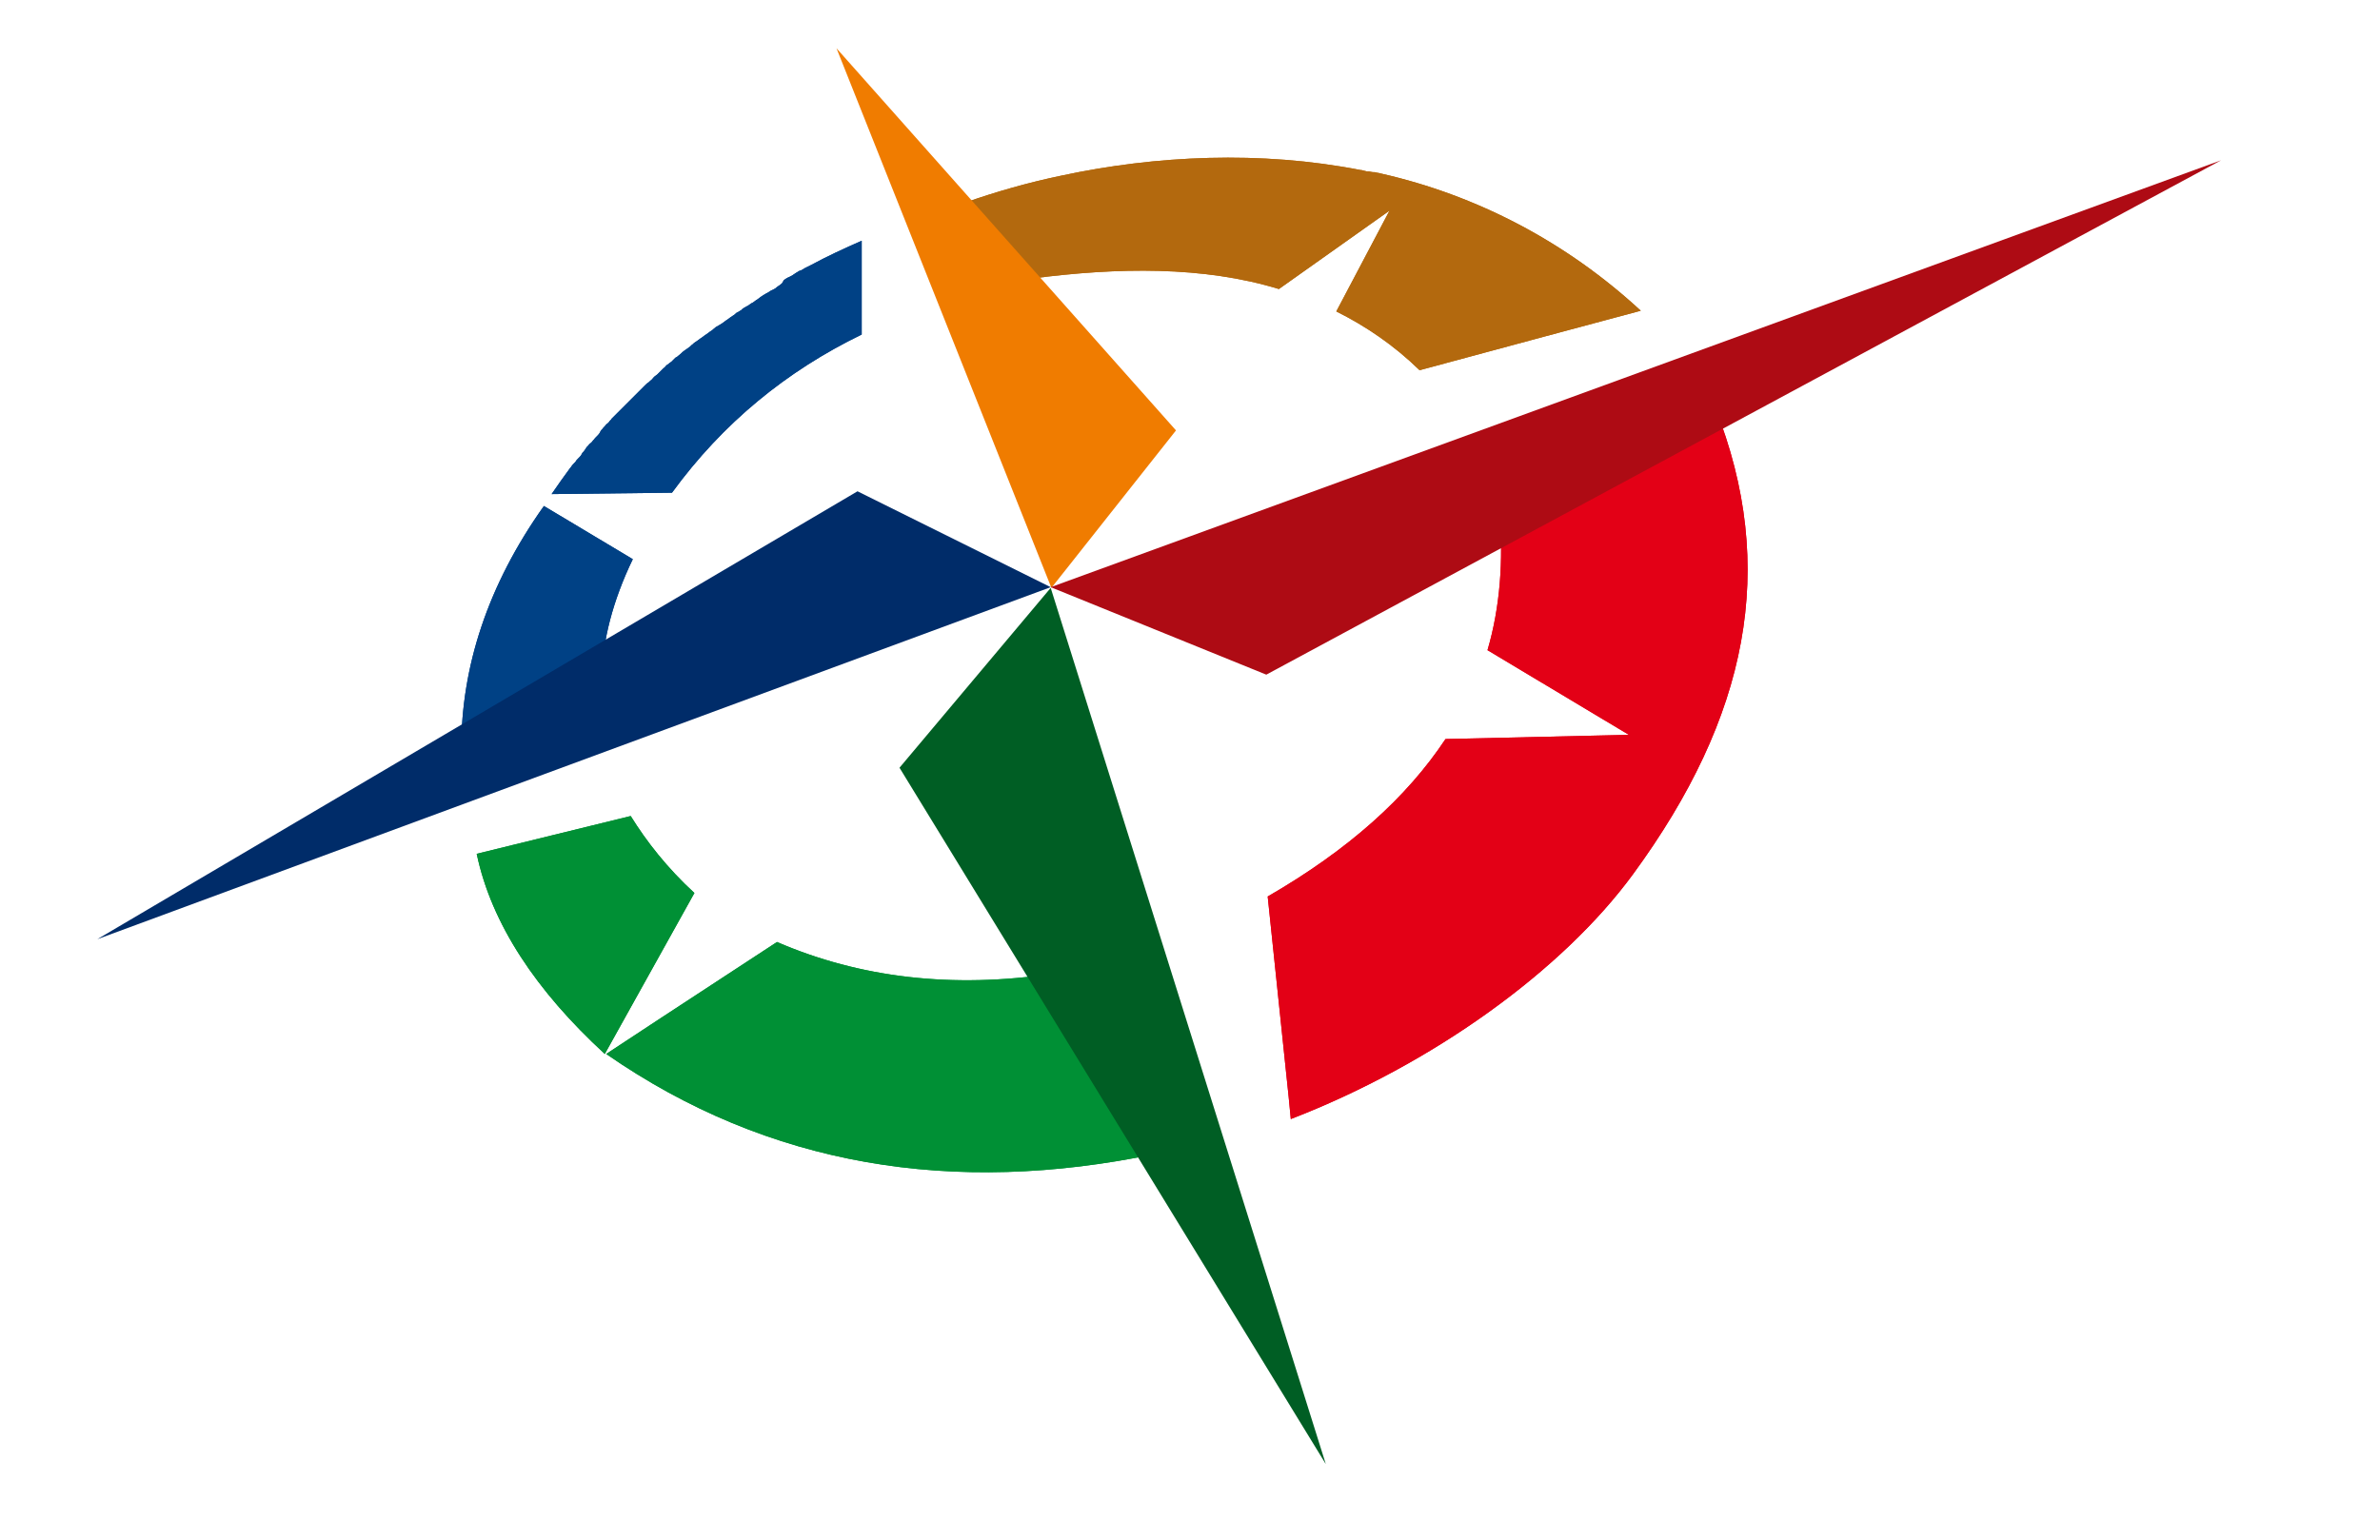
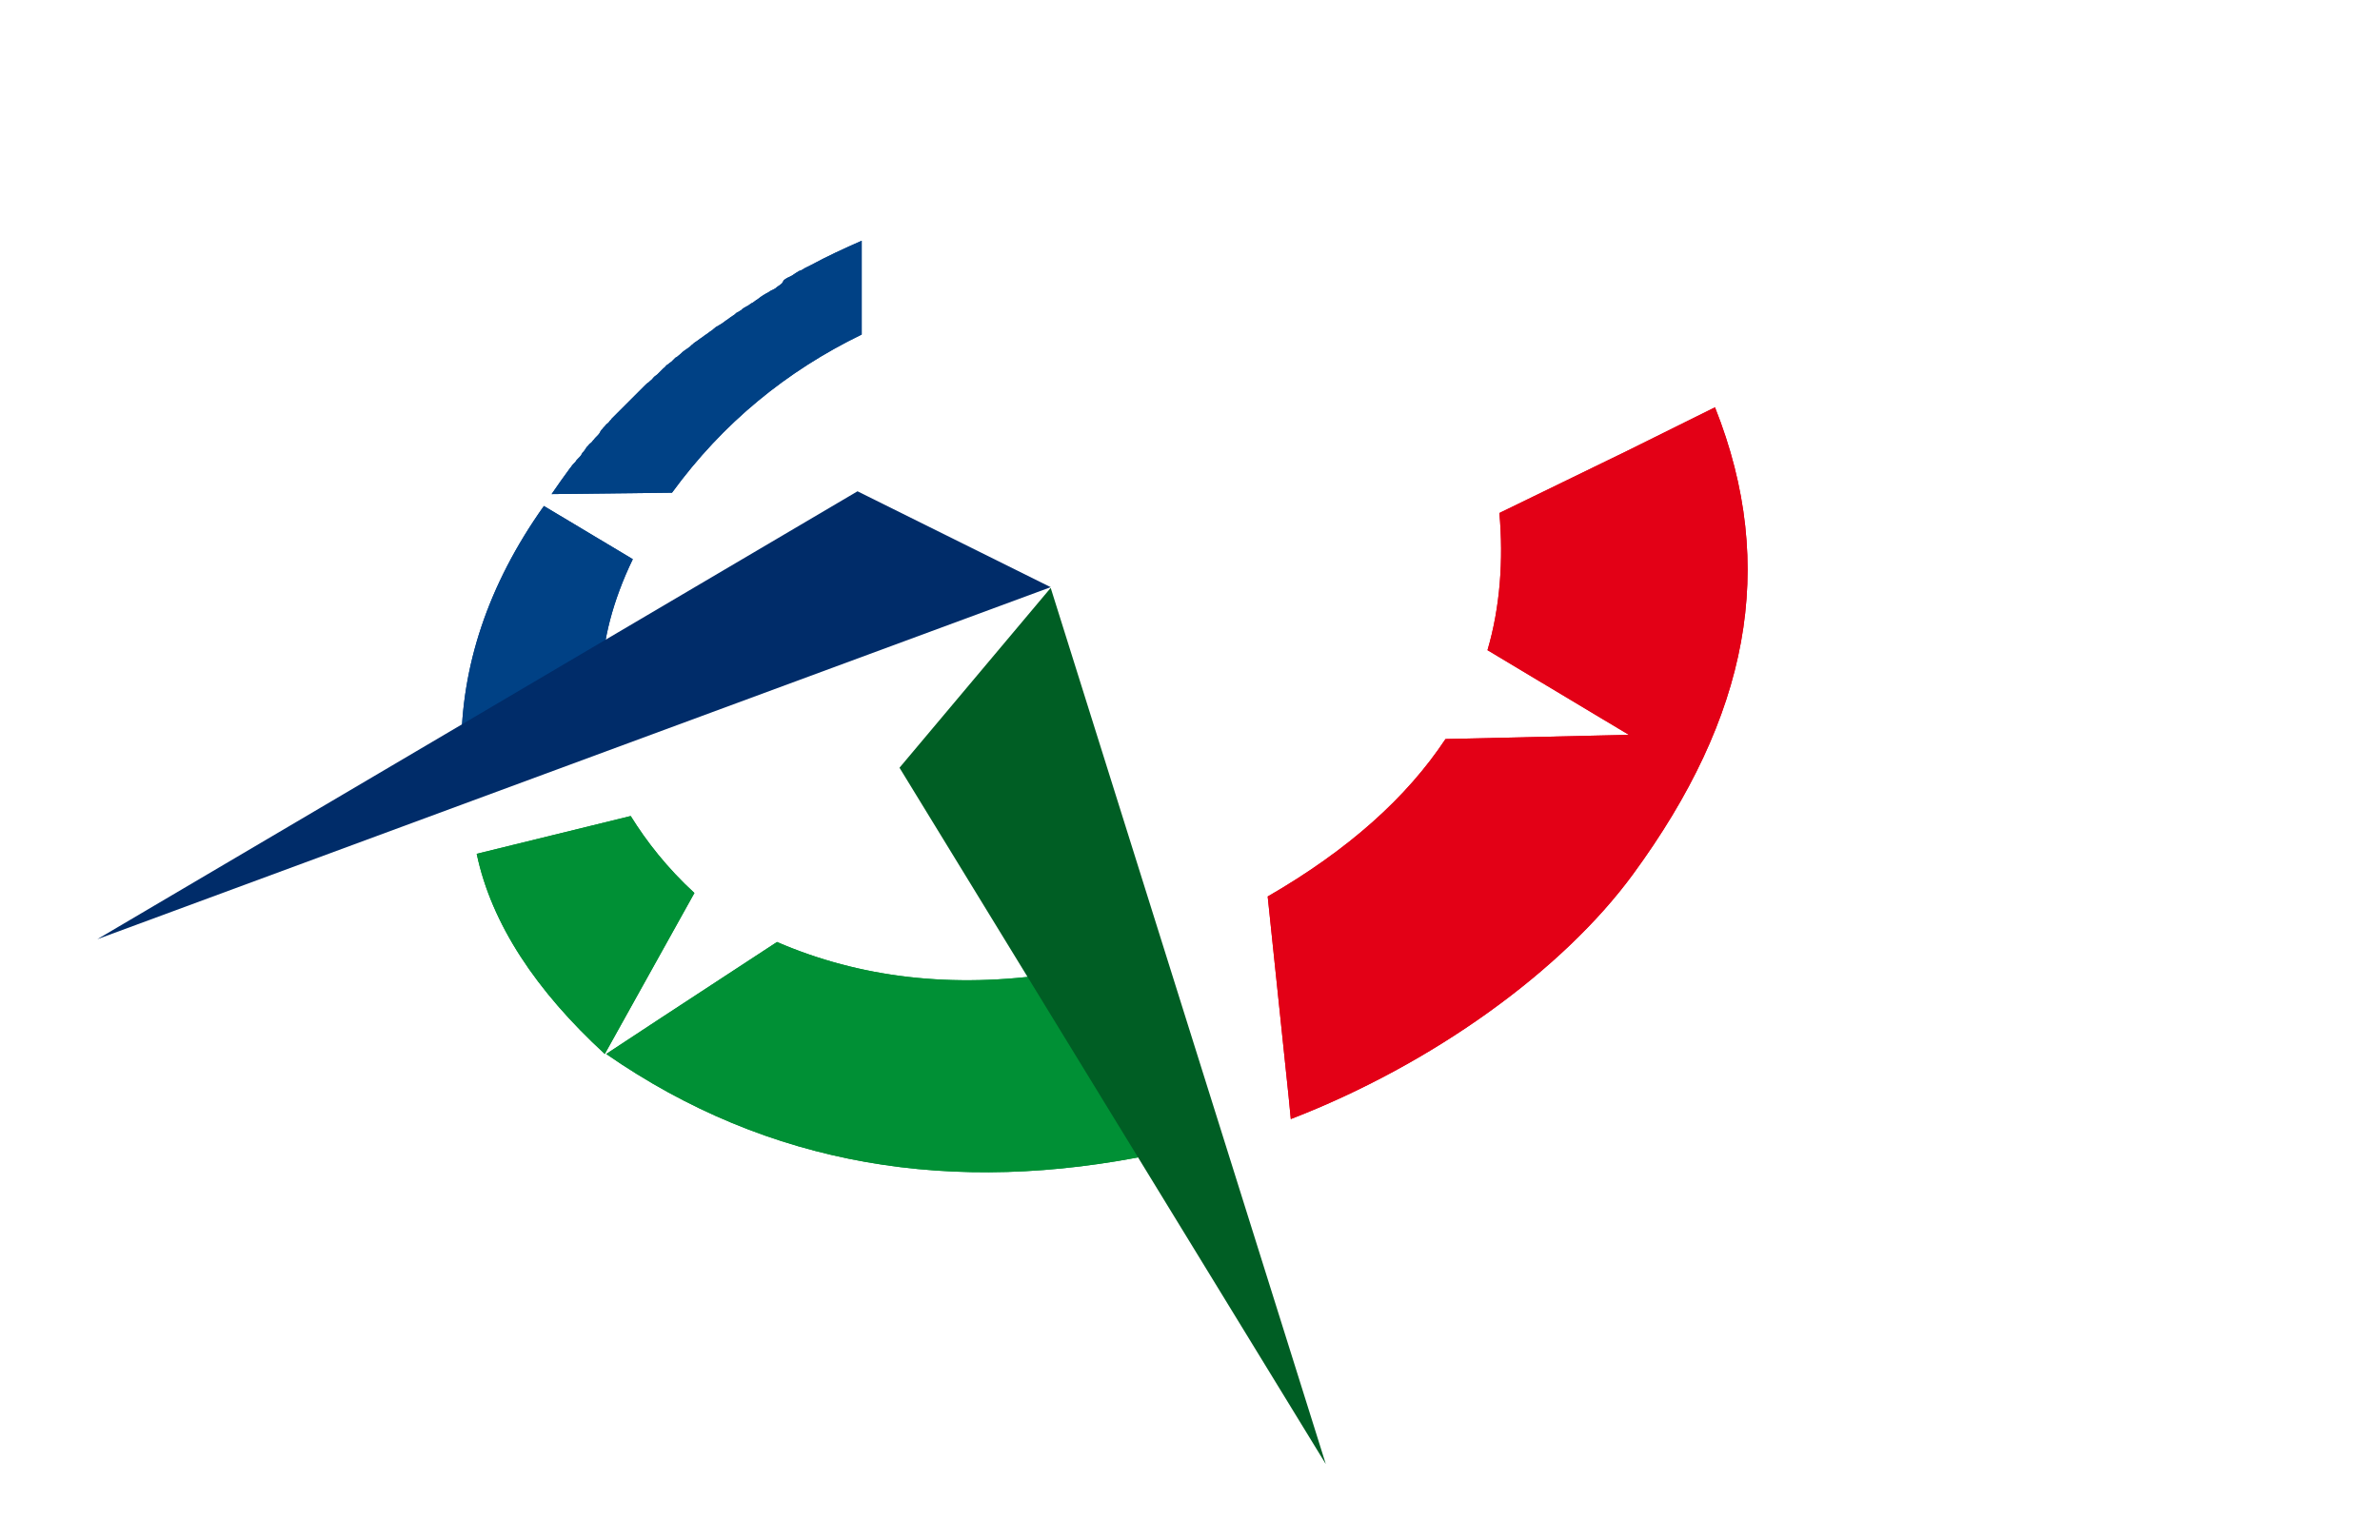
<svg xmlns="http://www.w3.org/2000/svg" xmlns:xlink="http://www.w3.org/1999/xlink" version="1.1" id="Слой_1" x="0px" y="0px" viewBox="0 0 340 220" style="enable-background:new 0 0 340 220;" xml:space="preserve">
  <style type="text/css">
	.st0{clip-path:url(#SVGID_2_);}
	.st1{clip-path:url(#SVGID_6_);}
	.st2{clip-path:url(#SVGID_10_);}
	.st3{clip-path:url(#SVGID_14_);}
	.st4{fill-rule:evenodd;clip-rule:evenodd;fill:#005E24;}
	.st5{fill-rule:evenodd;clip-rule:evenodd;fill:#002C69;}
	.st6{fill-rule:evenodd;clip-rule:evenodd;fill:#F07C00;}
	.st7{fill-rule:evenodd;clip-rule:evenodd;fill:#AE0B14;}
</style>
  <g>
    <g>
      <defs>
-         <path id="SVGID_1_" d="M137.5,29.1c0.2-0.1,0.4-0.1,0.5-0.2c4.3-1.5,8.8-2.8,13.6-3.8c13.5-2.9,28.5-3.6,42.8-0.8l0.1,0     c0.3,0.1,0.5,0.1,0.8,0.2l0.2,0c0.2,0,0.5,0.1,0.7,0.1l0.2,0c0.3,0.1,0.6,0.1,0.9,0.2c13.7,3.1,26.5,9.8,37.1,19.6l-13.8,3.7     l-17.8,4.8c-3.7-3.6-7.7-6.3-11.9-8.4l7.6-14.4l-15.8,11.2c-10.8-3.3-23-3.1-35.3-1.5L137.5,29.1z M137.5,29.1" />
-       </defs>
+         </defs>
      <use xlink:href="#SVGID_1_" style="overflow:visible;fill:#B3690E;" />
      <clipPath id="SVGID_2_">
        <use xlink:href="#SVGID_1_" style="overflow:visible;" />
      </clipPath>
      <g class="st0">
        <defs>
          <rect id="SVGID_3_" x="137.4" y="22.4" width="97.2" height="30.7" />
        </defs>
        <use xlink:href="#SVGID_3_" style="overflow:visible;fill:#B3690E;" />
        <clipPath id="SVGID_4_">
          <use xlink:href="#SVGID_3_" style="overflow:visible;" />
        </clipPath>
      </g>
    </g>
    <g>
      <defs>
        <path id="SVGID_5_" d="M245,58.2c9.1,22.9,4.7,44.3-11.7,66.7c-10.1,13.8-28.7,27.2-48.9,35l-0.3-3.1l-3-28.7     c11.6-6.7,19.9-14.2,25.4-22.5l26.2-0.6l-20.2-12.1c1.8-6.1,2.3-12.9,1.7-19.6l18.3-8.9L245,58.2z M245,58.2" />
      </defs>
      <use xlink:href="#SVGID_5_" style="overflow:visible;fill:#E30016;" />
      <clipPath id="SVGID_6_">
        <use xlink:href="#SVGID_5_" style="overflow:visible;" />
      </clipPath>
      <g class="st1">
        <defs>
          <rect id="SVGID_7_" x="180.9" y="58.2" width="68.9" height="101.8" />
        </defs>
        <use xlink:href="#SVGID_7_" style="overflow:visible;fill:#E30016;" />
        <clipPath id="SVGID_8_">
          <use xlink:href="#SVGID_7_" style="overflow:visible;" />
        </clipPath>
      </g>
    </g>
    <g>
      <defs>
        <path id="SVGID_9_" d="M65.9,106.9c0-11.5,3.7-23.2,11.8-34.6l12.7,7.6c-2.9,6-4.3,11.7-4.4,16.5L65.9,106.9z M96,70.4l-17.2,0.2     c0.9-1.3,1.8-2.6,2.7-3.8l0,0l0.1-0.1c0.1-0.2,0.3-0.4,0.4-0.5l0.2-0.2c0.1-0.2,0.2-0.3,0.4-0.5l0.2-0.2c0.2-0.2,0.3-0.4,0.4-0.6     l0.1-0.1l0,0c0.2-0.2,0.3-0.4,0.5-0.7l0.2-0.2c0.1-0.1,0.2-0.3,0.4-0.4l0.2-0.2c0.1-0.2,0.3-0.3,0.4-0.5l0.2-0.2     c0.2-0.2,0.4-0.4,0.5-0.6l0.1-0.2c0.1-0.2,0.3-0.3,0.4-0.5l0.2-0.2c0.1-0.1,0.2-0.3,0.4-0.4l0.2-0.2c0.1-0.2,0.3-0.3,0.4-0.5     l0.1-0.1c0.2-0.2,0.4-0.4,0.6-0.6l0.2-0.2c0.1-0.1,0.3-0.3,0.4-0.4l0.2-0.2c0.1-0.1,0.3-0.3,0.4-0.4l0.2-0.2     c0.2-0.2,0.4-0.4,0.6-0.6l0.2-0.2c0.1-0.1,0.3-0.3,0.4-0.4l0.2-0.2c0.1-0.1,0.3-0.3,0.4-0.4l0.2-0.2c0.1-0.1,0.3-0.3,0.4-0.4     l0.2-0.2c0.2-0.2,0.4-0.4,0.6-0.5l0.2-0.2c0.1-0.1,0.3-0.2,0.4-0.4l0.2-0.2c0.1-0.1,0.3-0.2,0.4-0.3l0.2-0.2     c0.2-0.2,0.3-0.3,0.5-0.5l0.2-0.2c0.2-0.1,0.3-0.3,0.4-0.4l0.3-0.2c0.1-0.1,0.2-0.2,0.4-0.3l0.2-0.2c0.1-0.1,0.3-0.3,0.4-0.4     l0.2-0.1c0.2-0.2,0.4-0.3,0.6-0.5l0.2-0.2c0.1-0.1,0.3-0.2,0.4-0.3l0.3-0.2c0.1-0.1,0.3-0.2,0.4-0.3l0.2-0.2     c0.2-0.1,0.3-0.3,0.5-0.4l0.3-0.2c0.1-0.1,0.3-0.2,0.4-0.3l0.3-0.2l0.4-0.3l0.3-0.2l0.4-0.3l0.3-0.2c0.2-0.2,0.4-0.3,0.6-0.5     l0.2-0.1c0.2-0.1,0.3-0.2,0.5-0.3l0.3-0.2c0.1-0.1,0.3-0.2,0.4-0.3l0.3-0.2c0.1-0.1,0.3-0.2,0.4-0.3l0.3-0.2     c0.2-0.1,0.4-0.3,0.5-0.4l0.2-0.1c0.2-0.1,0.3-0.2,0.5-0.3l0.2-0.2c0.2-0.1,0.3-0.2,0.5-0.3l0.2-0.1c0.2-0.1,0.4-0.3,0.6-0.4     l0.2-0.1c0.1-0.1,0.3-0.2,0.4-0.3l0.3-0.2c0.1-0.1,0.3-0.2,0.4-0.3l0.3-0.2c0.2-0.1,0.3-0.2,0.5-0.3l0.2-0.1     c0.2-0.1,0.4-0.3,0.7-0.4l0.2-0.1c0.2-0.1,0.3-0.2,0.4-0.3l0.3-0.2c0.1-0.1,0.3-0.2,0.4-0.3L112,40c0.2-0.1,0.4-0.3,0.7-0.4     l0.2-0.1c0.2-0.1,0.4-0.2,0.5-0.3l0.3-0.2c0.2-0.1,0.3-0.2,0.5-0.3l0.3-0.1c0.2-0.1,0.3-0.2,0.5-0.3l0.2-0.1     c0.2-0.1,0.4-0.2,0.6-0.3c2.4-1.3,4.8-2.4,7.3-3.5l0,13.4C112.4,53,103.3,60.4,96,70.4L96,70.4z M96,70.4" />
      </defs>
      <use xlink:href="#SVGID_9_" style="overflow:visible;fill:#004185;" />
      <clipPath id="SVGID_10_">
        <use xlink:href="#SVGID_9_" style="overflow:visible;" />
      </clipPath>
      <g class="st2">
        <defs>
          <rect id="SVGID_11_" x="65.7" y="34.2" width="57.4" height="73" />
        </defs>
        <use xlink:href="#SVGID_11_" style="overflow:visible;fill:#004185;" />
        <clipPath id="SVGID_12_">
          <use xlink:href="#SVGID_11_" style="overflow:visible;" />
        </clipPath>
      </g>
    </g>
    <g>
      <defs>
        <path id="SVGID_13_" d="M90.1,116.6l-22,5.4c2.1,10,8.5,19.6,18.3,28.6l12.8-23C95.3,124,92.4,120.3,90.1,116.6L90.1,116.6z      M86.6,150.6l7.9-5.2l16.5-10.8c11.8,5.1,25,6.7,39.6,4.5l7.2,12.9l7.2,12.9C136.2,170.9,109.8,166.7,86.6,150.6L86.6,150.6z      M86.6,150.6" />
      </defs>
      <use xlink:href="#SVGID_13_" style="overflow:visible;fill:#009035;" />
      <clipPath id="SVGID_14_">
        <use xlink:href="#SVGID_13_" style="overflow:visible;" />
      </clipPath>
      <g class="st3">
        <defs>
          <rect id="SVGID_15_" x="67.8" y="116.5" width="97.2" height="51.1" />
        </defs>
        <use xlink:href="#SVGID_15_" style="overflow:visible;fill:#009035;" />
        <clipPath id="SVGID_16_">
          <use xlink:href="#SVGID_15_" style="overflow:visible;" />
        </clipPath>
      </g>
    </g>
    <path class="st4" d="M128.5,109.7l21.6-25.7l39.3,125.2L128.5,109.7z M128.5,109.7" />
    <path class="st5" d="M150.1,83.9L13.9,134.2l108.6-64L150.1,83.9z M150.1,83.9" />
-     <path class="st6" d="M168,61.5l-17.8,22.5L119.5,6.9L168,61.5z M168,61.5" />
-     <path class="st7" d="M180.9,96.4l-30.8-12.5l167.2-61L180.9,96.4z M180.9,96.4" />
  </g>
</svg>